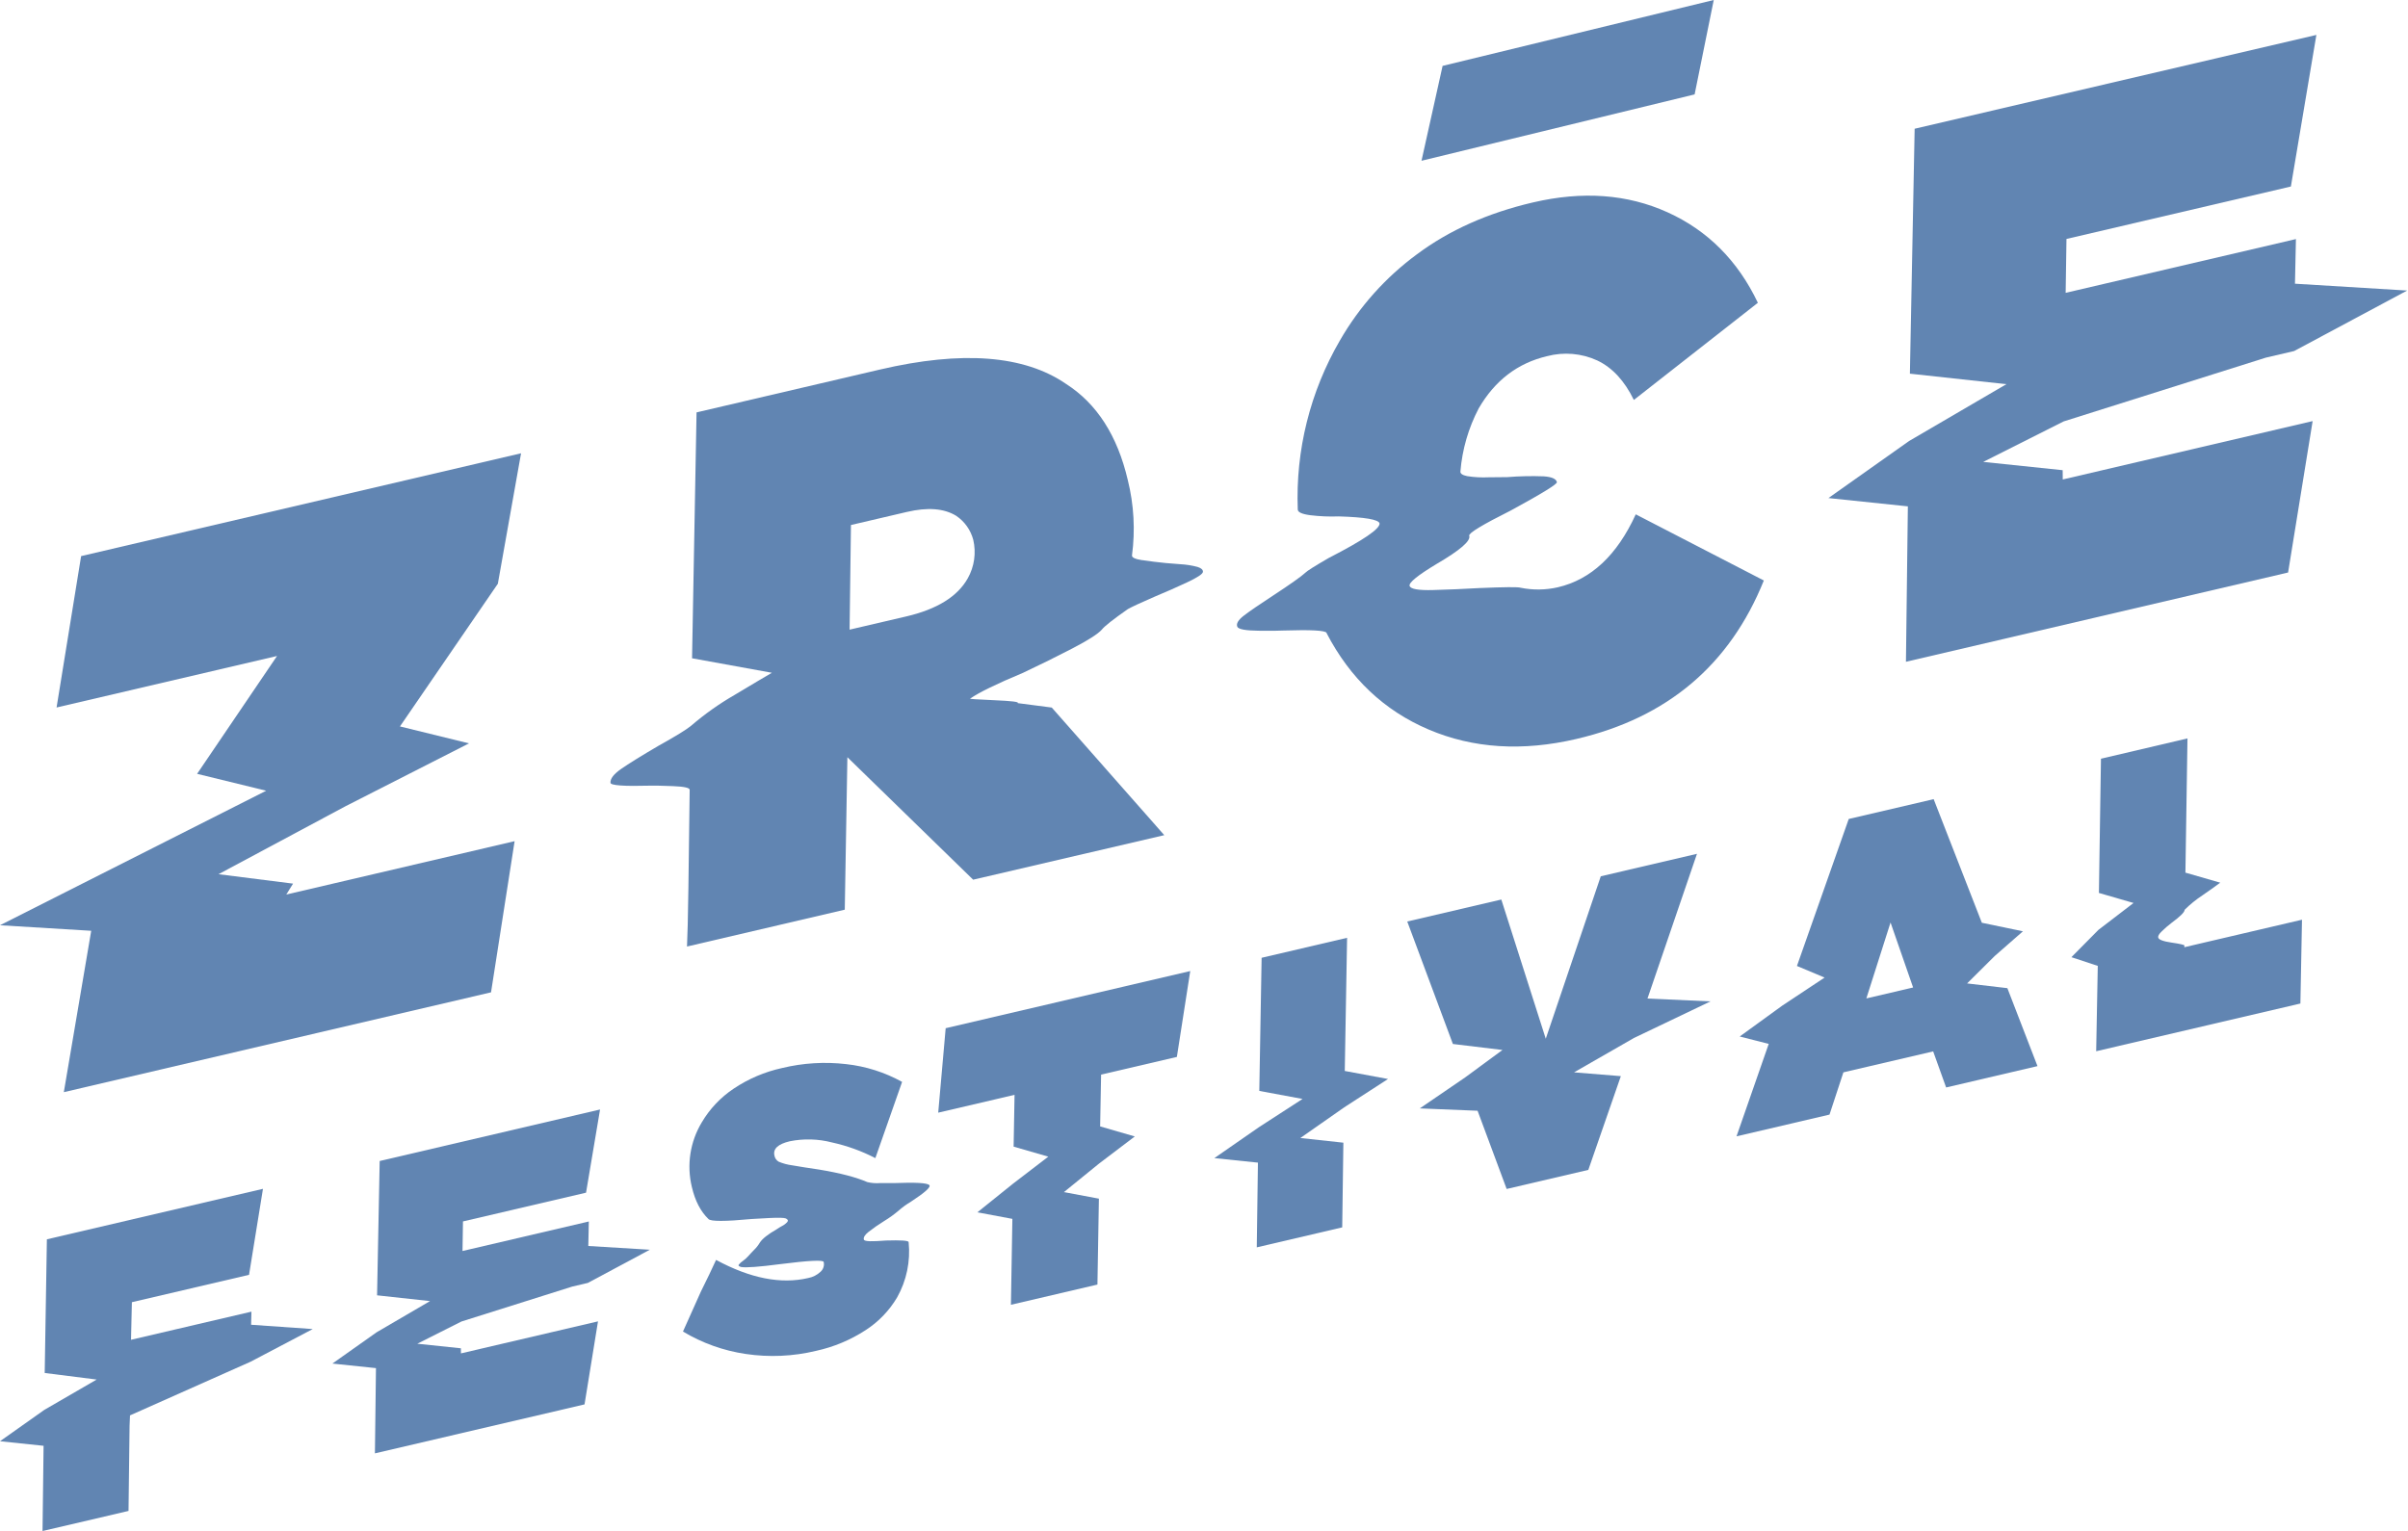
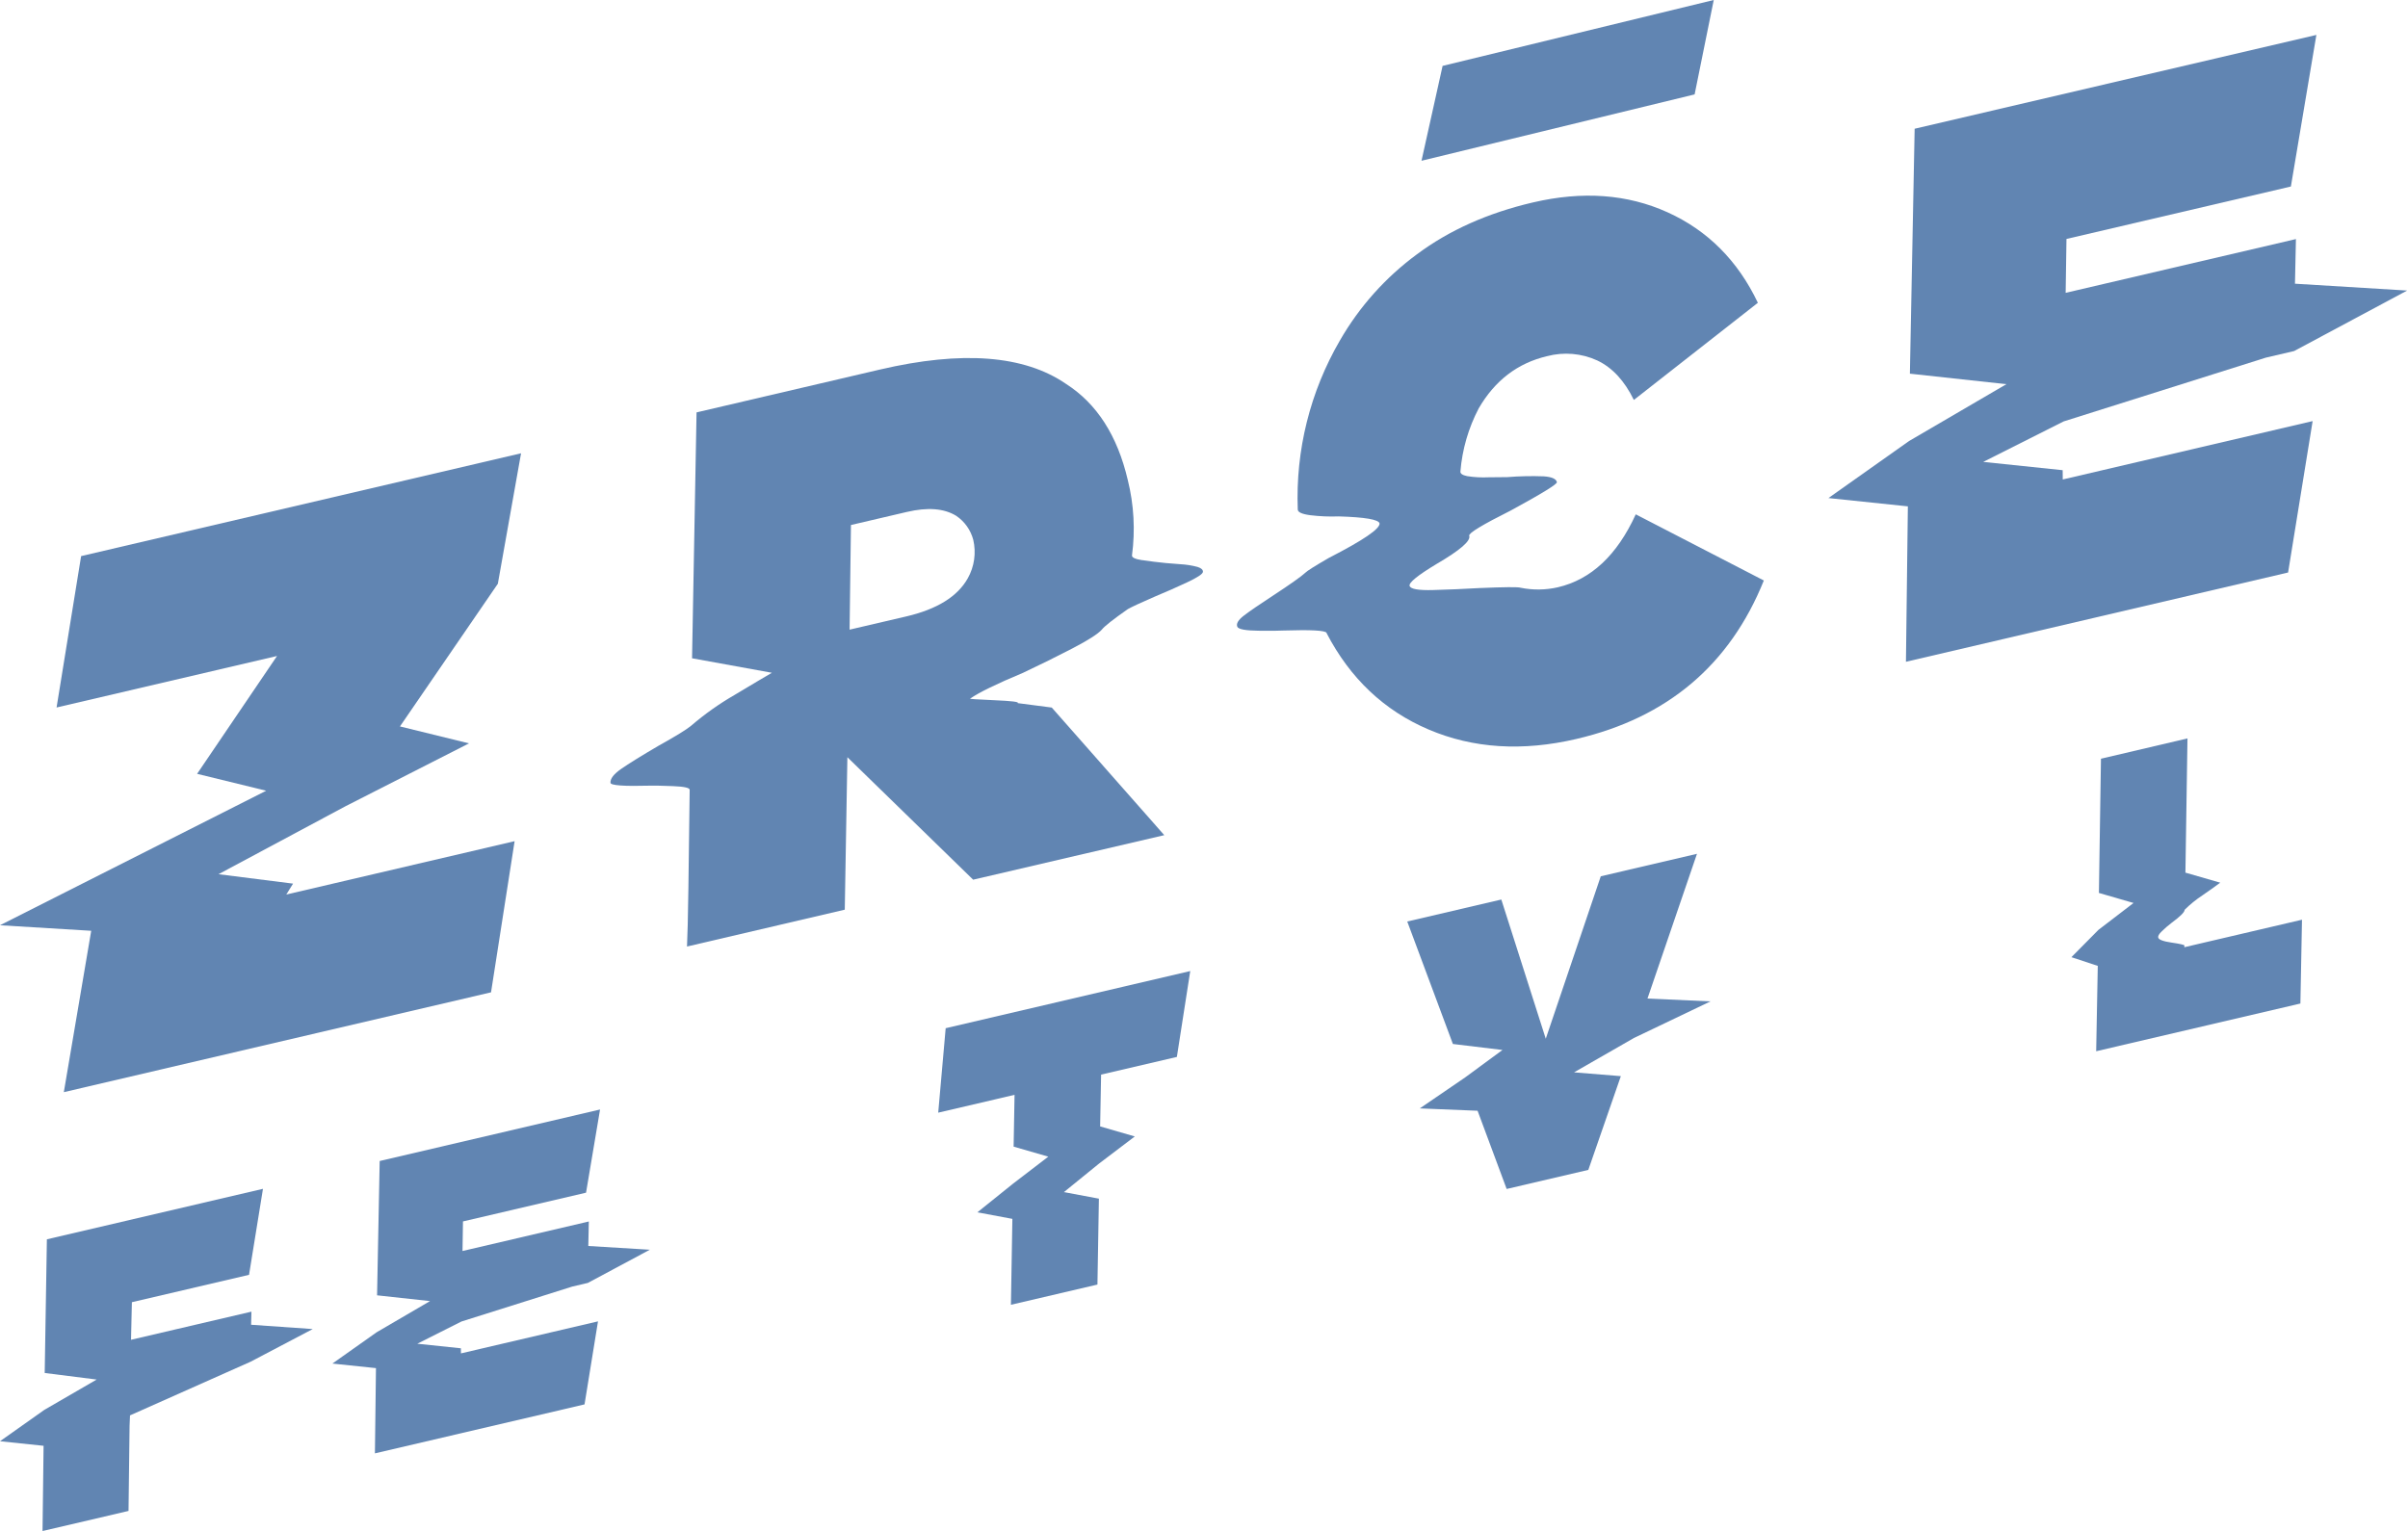
<svg xmlns="http://www.w3.org/2000/svg" width="100%" height="100%" viewBox="0 0 830 528" version="1.1" xml:space="preserve" style="fill-rule:evenodd;clip-rule:evenodd;stroke-linejoin:round;stroke-miterlimit:2;">
  <path d="M497.24,22.72L590.7,0L584.11,32.55L489.97,55.43L497.24,22.72Z" style="fill:rgb(97,133,178);fill-rule:nonzero;" />
  <path d="M31.44,320.93L0,319.02L91.75,272.64L67.94,266.81L95.49,226.18L19.5,243.94L27.96,191.74L179.6,156.29L171.6,201.27L137.86,250.47L161.66,256.31L119.01,278.03L75.32,301.42L101.01,304.67L98.68,308.43L177.38,290.03L169.25,342.15L22,376.57L31.44,320.93Z" style="fill:rgb(97,133,178);fill-rule:nonzero;" />
  <g transform="matrix(1,0,0,1,-6.09,-33.69)">
    <path d="M341.56,219.82C340.672,216.452 338.593,213.516 335.71,211.56C331.543,208.973 325.857,208.523 318.65,210.21L299.4,214.71L298.93,250.79L318.52,246.22C329.1,243.74 336.15,239.36 339.67,233.08C341.932,229.052 342.606,224.32 341.56,219.82M399.83,226.82C402.29,227.2 404.977,227.533 407.89,227.82C408.62,227.89 410.31,228.03 412.98,228.23C414.981,228.338 416.964,228.653 418.9,229.17C420.18,229.58 420.79,230.17 420.72,230.88C420.65,231.59 418.85,232.8 415.32,234.46C411.79,236.12 408.08,237.75 404.19,239.37C399.443,241.43 396.333,242.87 394.86,243.69C389.76,247.257 386.76,249.623 385.86,250.79C384.527,252.283 381.17,254.43 375.79,257.23C370.41,260.03 364.713,262.847 358.7,265.68C349.607,269.473 343.533,272.437 340.48,274.57C340.02,274.67 342.8,274.86 348.8,275.12C354.8,275.38 357.48,275.7 356.86,276.12L368.62,277.65L407.4,321.65L341.52,337L298.17,294.77L297.27,347.34L242.89,360.05C243.063,356.717 243.223,350.03 243.37,339.99C243.517,329.95 243.663,318.637 243.81,306.05C243.88,305.32 241.93,304.89 237.99,304.74C234.05,304.59 231.47,304.54 230.29,304.58C221.09,304.833 216.497,304.5 216.51,303.58C216.41,302.18 217.65,300.58 220.2,298.8C222.75,297.02 227.05,294.35 233.11,290.8C238.99,287.533 242.727,285.237 244.32,283.91C248.976,279.904 253.998,276.345 259.32,273.28C265.773,269.407 270.05,266.867 272.15,265.66L244.63,260.66L246.18,175.88L309.34,161.12C337.713,154.493 359.113,156.14 373.54,166.06C384.153,172.853 391.247,183.9 394.82,199.2C396.937,207.698 397.429,216.52 396.27,225.2C396.2,225.93 397.4,226.49 399.86,226.85" style="fill:rgb(97,133,178);fill-rule:nonzero;" />
  </g>
  <g transform="matrix(1,0,0,1,-6.09,-33.69)">
    <path d="M463.35,251.9C462.91,251.06 457.98,250.79 448.56,251.09C447.147,251.183 444.243,251.207 439.85,251.16C435.457,251.113 433.037,250.67 432.59,249.83C432.1,248.76 432.87,247.45 434.88,245.91C436.89,244.37 440.17,242.13 444.7,239.17C450.88,235.11 454.65,232.443 456.01,231.17C456.583,230.557 459.277,228.857 464.09,226.07C475.963,219.977 481.8,216.003 481.6,214.15C481.28,212.817 476.58,212.013 467.5,211.74C464.258,211.864 461.011,211.73 457.79,211.34C454.85,210.96 453.39,210.293 453.41,209.34C452.634,188.942 457.67,168.737 467.93,151.09C474.62,139.454 483.659,129.335 494.47,121.38C505.59,113.08 518.923,107.117 534.47,103.49C551.577,99.49 567.043,100.623 580.87,106.89C594.697,113.157 605.073,123.557 612,138.09L569.25,171.59C566.037,164.977 561.83,160.437 556.63,157.97C551.219,155.493 545.113,154.97 539.36,156.49C529.227,158.863 521.367,164.863 515.78,174.49C512.238,181.253 510.092,188.661 509.47,196.27C509.41,196.99 510.18,197.52 511.8,197.86C514.247,198.245 516.726,198.379 519.2,198.26C522.533,198.2 524.663,198.18 525.59,198.2C529.778,197.864 533.982,197.773 538.18,197.93C540.953,198.117 542.47,198.783 542.73,199.93C542.89,200.597 537.597,203.853 526.85,209.7C517.07,214.6 512.287,217.497 512.5,218.39C513.14,220.15 509.39,223.39 501.24,228.15C494.793,232.037 491.697,234.54 491.95,235.66C492.22,236.79 494.95,237.28 500.14,237.13C505.33,236.98 510.61,236.77 516,236.45C524.7,236.09 529.44,236.04 530.22,236.34C534.449,237.193 538.812,237.142 543.02,236.19C554.5,233.523 563.463,225.137 569.91,211.03L614.06,233.84C602.333,262.94 580.823,281.147 549.53,288.46C530.863,292.833 513.863,291.757 498.53,285.23C483.197,278.703 471.463,267.613 463.33,251.96" style="fill:rgb(97,133,178);fill-rule:nonzero;" />
  </g>
  <path d="M657.61,174.59L630.23,171.73L658.03,152.06L691.57,132.46L658.31,128.84L659.95,44.39L798.42,12.04L789.63,64.31L712.28,82.39L712,100.97L791.37,82.43L791.04,97.82L829.71,100.18L790.77,121.03L780.98,123.32L711.31,145.3L683.59,159.26L710.97,162.12L711,165.32L797.13,145.19L788.67,197.4L656.95,228.18L657.61,174.59Z" style="fill:rgb(97,133,178);fill-rule:nonzero;" />
  <path d="M15.02,498.5L0,496.93L15.26,486.13L33.32,475.66L15.41,473.4L16.16,427.31L90.64,409.9L85.84,439.55L45.46,448.99L45.16,461.95L86.67,452.25L86.55,456.77L107.8,458.25L86.4,469.5L44.81,488.02L44.66,491.57L44.3,520.96L14.66,527.89L15.02,498.5Z" style="fill:rgb(97,133,178);fill-rule:nonzero;" />
  <path d="M129.59,471.72L114.57,470.15L129.82,459.36L148.22,448.61L129.97,446.62L130.87,400.31L206.83,382.55L202,411.23L159.58,421.14L159.42,431.34L202.96,421.16L202.78,429.61L223.99,430.9L202.63,442.34L197.26,443.6L159.05,455.65L143.84,463.31L158.86,464.88L158.88,466.64L206.12,455.6L201.48,484.23L129.23,501.11L129.59,471.72Z" style="fill:rgb(97,133,178);fill-rule:nonzero;" />
  <g transform="matrix(1,0,0,1,-6.09,-33.69)">
-     <path d="M241.5,492.8L247.66,479.05L250.57,473.1L252.91,468.1C264.683,474.46 275.263,476.543 284.65,474.35C286.254,474.05 287.74,473.297 288.93,472.18C289.877,471.335 290.289,470.036 290,468.8C289.833,468.06 284.877,468.307 275.13,469.54C267.67,470.513 263.127,470.847 261.5,470.54C260.79,470.32 260.5,470.05 260.72,469.75C261.131,469.233 261.625,468.787 262.18,468.43C262.832,467.969 263.429,467.436 263.96,466.84C264.68,466.02 265.36,465.31 265.96,464.7C266.736,463.957 267.409,463.112 267.96,462.19C268.81,460.82 270.79,459.26 273.89,457.48C274.412,457.113 274.956,456.779 275.52,456.48C276.245,456.129 276.896,455.644 277.44,455.05C277.84,454.57 277.68,454.15 276.95,453.8C276.37,453.553 274.503,453.503 271.35,453.65C268.197,453.797 266.17,453.91 265.27,453.99C255.97,454.863 250.97,454.863 250.27,453.99C247.56,451.37 245.67,447.71 244.57,442.99C242.721,435.41 243.94,427.397 247.96,420.71C250.701,416.047 254.462,412.064 258.96,409.06C264.029,405.658 269.695,403.242 275.66,401.94C282.876,400.194 290.345,399.737 297.72,400.59C304.5,401.331 311.064,403.415 317.03,406.72L307.81,433C303.088,430.555 298.065,428.739 292.87,427.6C288.114,426.364 283.138,426.224 278.32,427.19C274.24,428.15 272.477,429.8 273.03,432.14C273.181,433.024 273.721,433.795 274.5,434.24C275.997,434.866 277.571,435.286 279.18,435.49C281.56,435.91 284.64,436.397 288.42,436.95C295.6,438.137 301.143,439.577 305.05,441.27C306.487,441.61 307.968,441.725 309.44,441.61L314.33,441.61C321.663,441.323 325.687,441.553 326.4,442.3C327.067,442.933 324.917,444.87 319.95,448.11C318.531,448.948 317.192,449.916 315.95,451C314.326,452.391 312.59,453.645 310.76,454.75C308.933,455.882 307.167,457.111 305.47,458.43C304.21,459.43 303.66,460.32 303.84,461.06C304.02,461.8 306.55,461.79 311.54,461.41C316.54,461.27 319.17,461.41 319.28,461.94C319.958,468.548 318.578,475.206 315.33,481C312.626,485.587 308.882,489.475 304.4,492.35C299.209,495.724 293.449,498.129 287.4,499.45C279.455,501.366 271.214,501.732 263.13,500.53C255.476,499.406 248.12,496.775 241.49,492.79" style="fill:rgb(97,133,178);fill-rule:nonzero;" />
-   </g>
+     </g>
  <path d="M348.95,420.26L336.89,418L349.23,408.08L361.33,398.81L349.38,395.35L349.7,377.49L323.39,383.64L325.96,354.52L410.26,334.81L405.65,364.42L379.53,370.52L379.2,388.38L391.15,391.84L378.87,401.16L366.72,411.03L378.77,413.29L378.27,442.91L348.45,449.88L348.95,420.26Z" style="fill:rgb(97,133,178);fill-rule:nonzero;" />
-   <path d="M433.59,400.87L418.57,399.31L433.87,388.69L448.97,378.91L434.06,376.14L434.86,330.24L464.32,323.35L463.52,369.26L478.43,372.03L463.32,381.81L448.21,392.38L463.04,393.99L462.64,423.19L433.19,430.08L433.59,400.87Z" style="fill:rgb(97,133,178);fill-rule:nonzero;" />
  <path d="M509.3,382.98L489.38,382.17L505.04,371.47L517.88,362.02L500.79,359.96L485.06,317.73L517.48,310.15L532.8,358.15L551.76,302.14L584.92,294.39L567.86,344.29L589.58,345.27L563.22,357.88L542.55,369.74L558.68,371.05L547.47,403.37L519.32,409.95L509.3,382.98Z" style="fill:rgb(97,133,178);fill-rule:nonzero;" />
  <g transform="matrix(1,0,0,1,-6.09,-33.69)">
-     <path d="M665.51,374.17L657.73,351.76L649.39,377.94L665.51,374.17ZM615.74,393.62L605.74,391.07L620.44,380.4L635,370.75L625.47,366.75L643.32,316.07L672.59,309.23L689.2,351.85L703.36,354.8L693.63,363.32L684.12,372.77L698,374.4L708.38,401.28L676.89,408.64L672.42,396.2L641.48,403.43L636.69,418L604.64,425.49L615.74,393.62Z" style="fill:rgb(97,133,178);fill-rule:nonzero;" />
-   </g>
+     </g>
  <g transform="matrix(1,0,0,1,-6.09,-33.69)">
    <path d="M729.16,366.72L720.07,363.72L729.39,354.3L741.49,345.03L729.55,341.57L730.26,295.29L760.08,288.29L759.37,334.57L771.37,338.03C770.37,338.78 768.37,340.24 765.25,342.39C763.033,343.845 760.97,345.52 759.09,347.39C759.13,348.157 757.597,349.683 754.49,351.97C753.352,352.845 752.266,353.786 751.24,354.79C750.24,355.73 749.87,356.45 749.99,356.94C750.16,357.68 751.7,358.27 754.6,358.69C757.5,359.11 758.98,359.46 759.03,359.69L758.98,360.29L799.55,350.8L799,379.7L728.61,396.15L729.16,366.72Z" style="fill:rgb(97,133,178);fill-rule:nonzero;" />
  </g>
</svg>